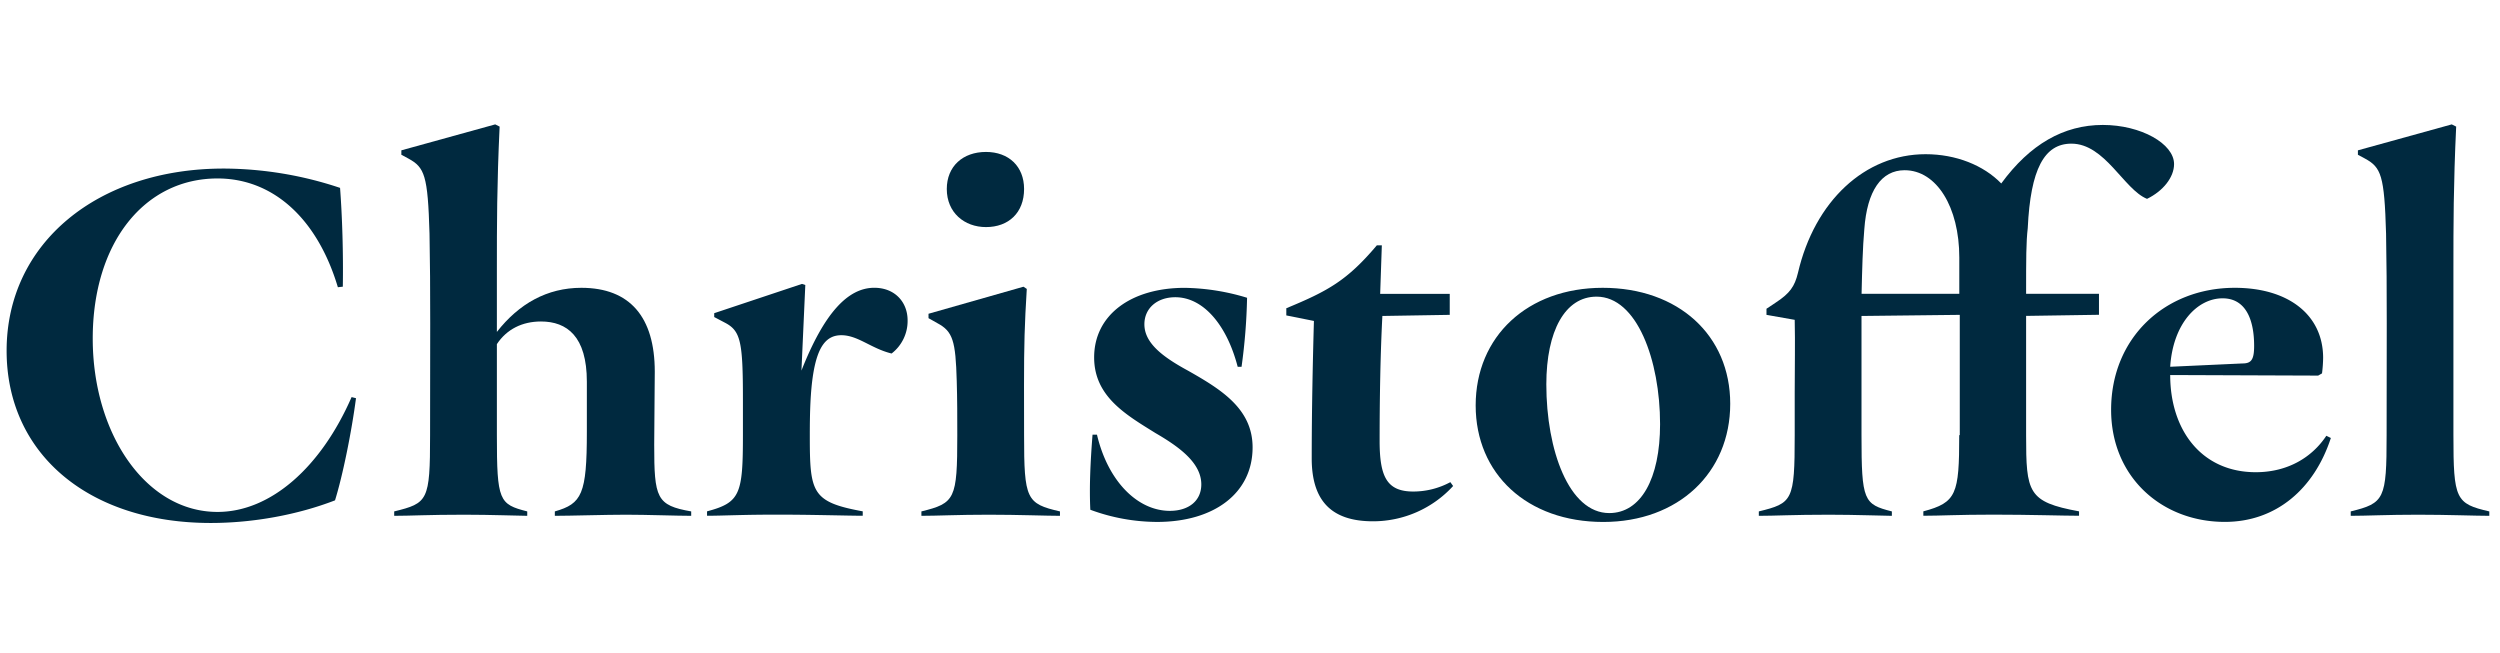
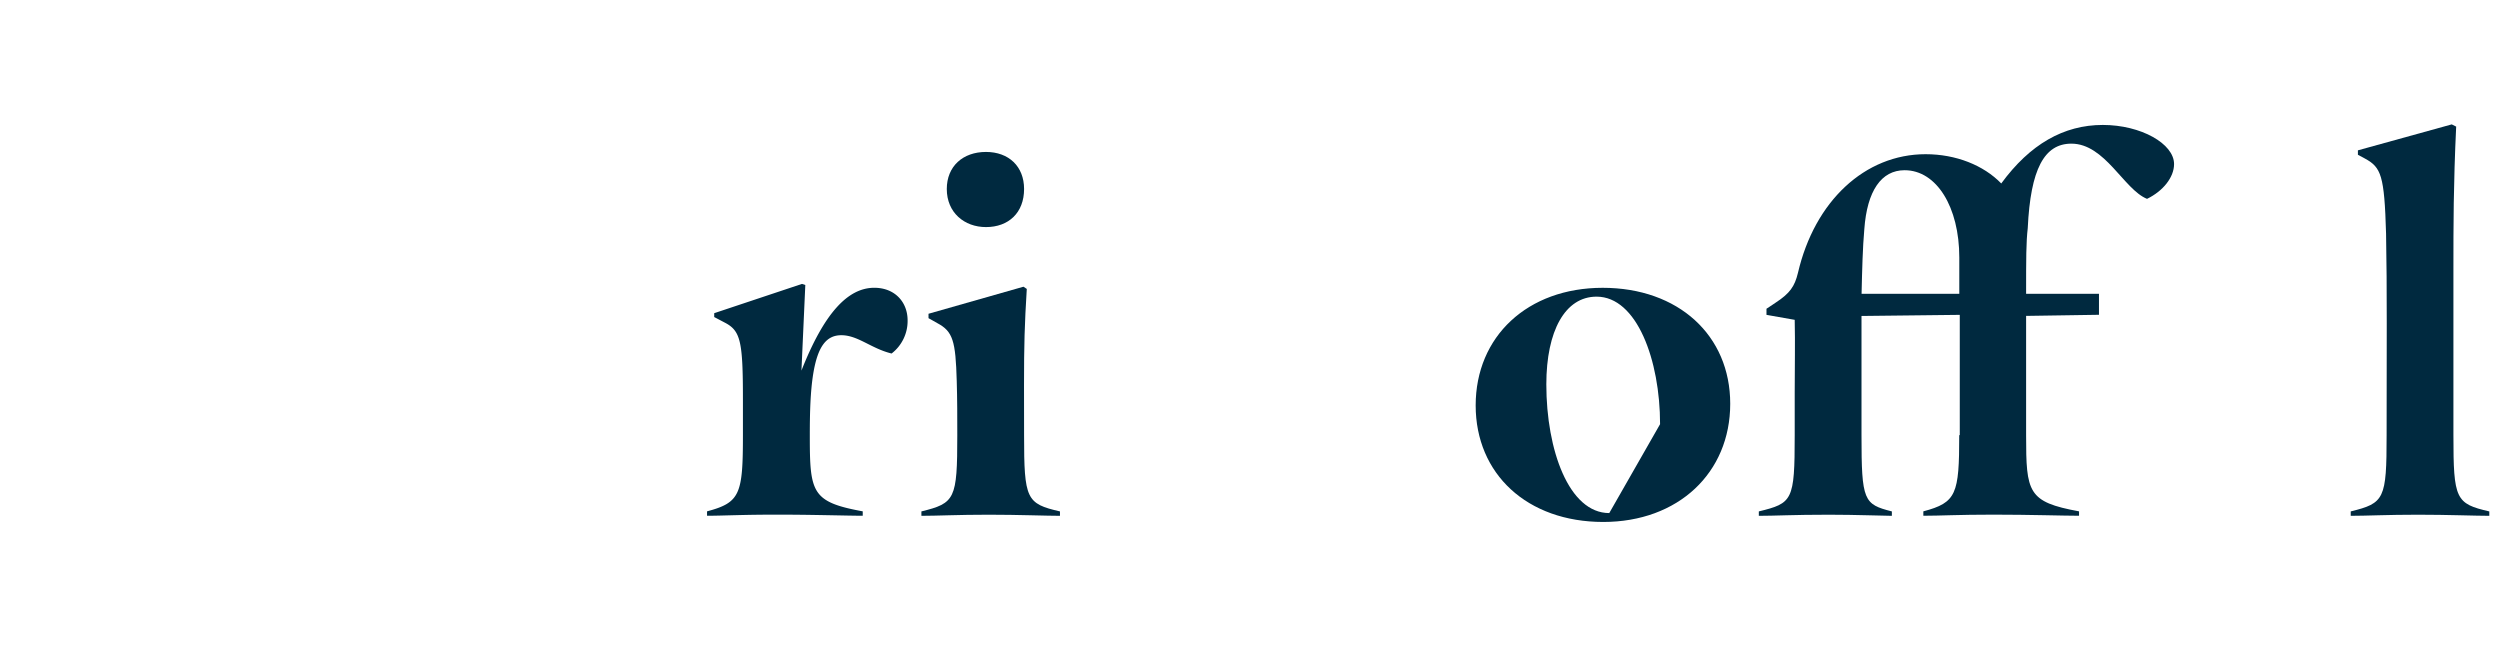
<svg xmlns="http://www.w3.org/2000/svg" id="Capa_1" data-name="Capa 1" viewBox="0 0 1417 370">
  <defs>
    <style>.cls-1{fill:#00293f;}</style>
  </defs>
-   <path class="cls-1" d="M3.75,198.8c0-61.33,52-103.26,123-103.26a210.06,210.06,0,0,1,66,10.95c1.25,16.59,1.87,37.24,1.56,56l-2.81.31c-11.58-38.8-36.62-61.65-68.22-61.65-41.31,0-70.72,36.3-70.72,90.75,0,53.82,30,98.26,70.72,98.26,30.35,0,58.83-25.66,76-65.09l2.5.63c-2.5,19.09-7.51,43.81-11.89,57.89-21,8.13-46.31,12.83-70.41,12.83C50.38,296.44,3.75,257.32,3.75,198.8Z" />
-   <path class="cls-1" d="M391.77,289.87v2.5c-7.82,0-25.35-.63-36.93-.63s-31.91.63-40.36.63v-2.5c15.33-4.38,18.15-9.7,18.15-45.06V216.33c0-25.66-11.27-34.11-26-34.11-10.64,0-19.4,4.38-25,12.83v51.63c0,37.24,1.25,39.12,17.21,43.19v2.5c-4.07,0-20.65-.63-35.67-.63-20.34,0-30.67.63-39.74.63v-2.5c19.08-4.7,20.34-5.95,20.34-43.19,0-48.19.31-82.92-.32-114.22-.94-33.17-2.81-37.55-11.89-42.55l-4.07-2.19V85.21l53.2-14.71,2.5,1.26c-1.56,33.17-1.56,55.38-1.56,81v35.37c12.52-16,28.48-25,47.88-25,27.54,0,41.62,16.59,41.62,47.57,0,11.89-.32,28.47-.32,41.3C370.8,282.36,372.06,286.42,391.77,289.87Z" />
  <path class="cls-1" d="M514.43,181.59a23.28,23.28,0,0,1-9.07,18.78C493.78,197.55,486.27,190,476.88,190c-8.45,0-13.45,6.26-16,22.22-1.56,10-1.88,21.59-1.88,34.42,0,32.55.94,37.87,30,43.19v2.5c-8.45,0-28.17-.63-48.51-.63s-30.66.63-39.74.63v-2.5c18.78-5,20.34-9.7,20.34-43.19v-20c0-33.18-1.25-39.12-10.33-43.81l-5.94-3.13v-2.19l49.75-16.59,1.88.63-2.19,48.5c12.83-32.54,26.29-46.94,41.31-46.94C507.24,163.13,514.43,171.27,514.43,181.59Z" />
  <path class="cls-1" d="M580.45,246.68c0,36.3,1.26,38.81,20.34,43.19v2.5c-7.51,0-23.78-.63-40.36-.63-17.53,0-29.42.63-38.18.63v-2.5c19.09-4.7,20.34-6.89,20.34-43.19,0-10,0-20.65-.31-30.66-.63-22.85-2.19-28.17-11-32.86l-5-2.82v-2.5l53.82-15.33,1.88,1.25c-1.25,20.34-1.57,31.6-1.57,54.45ZM536.64,107.12c0-12.83,9.08-21,22.22-21,12.83,0,21.59,8.14,21.59,21,0,13.45-8.76,21.59-21.59,21.59C546.66,128.71,536.64,120.57,536.64,107.12Z" />
-   <path class="cls-1" d="M618,288.93c-.62-12.52,0-26.6,1.25-42.56h2.51c6.26,26.6,23.15,43.18,41.3,43.18,10.64,0,17.84-5.63,17.84-15,0-12.2-12.52-21.28-26-29.1-16.59-10.33-34.74-20.65-34.74-42.87,0-24.1,21-39.43,51.32-39.43a126.72,126.72,0,0,1,35.36,5.63,328.17,328.17,0,0,1-3.13,39.12h-2.19c-6.26-24.1-19.71-39.43-35.36-39.43-10.32,0-17.52,6.26-17.52,15.33,0,10.64,10.33,18.47,24.72,26.29,18.78,10.64,36.61,21.59,36.61,43.5,0,26-21.9,42.24-54.13,42.24A109.78,109.78,0,0,1,618,288.93Z" />
-   <path class="cls-1" d="M743.48,259.83c0-27.23.63-56.33,1.25-77.92l-15.65-3.13v-4.07c23.47-9.7,34.43-15.65,51.33-35.67h2.81l-.94,27.53h39.43v11.89l-38.18.63c-1.25,23.78-1.56,50.38-1.56,70.72S786,278.6,801.06,278.6a44.28,44.28,0,0,0,21-5.32l1.57,2.19a61.52,61.52,0,0,1-45.38,20C754.43,295.5,743.48,283.61,743.48,259.83Z" />
-   <path class="cls-1" d="M836.41,229.78c0-39.11,29.42-66.65,72-66.65,42.87,0,72.28,26.91,72.28,65.72,0,39.11-29.41,67-72,67C865.51,295.81,836.41,268.59,836.41,229.78Zm104.52,10.64c0-36.3-13.14-72.28-36-72.28-17.83,0-28.47,19.4-28.47,49.75,0,37.24,12.83,72.92,35.67,72.92C930,290.81,940.93,271.4,940.93,240.42Z" />
+   <path class="cls-1" d="M836.41,229.78c0-39.11,29.42-66.65,72-66.65,42.87,0,72.28,26.91,72.28,65.72,0,39.11-29.41,67-72,67C865.51,295.81,836.41,268.59,836.41,229.78Zm104.52,10.64c0-36.3-13.14-72.28-36-72.28-17.83,0-28.47,19.4-28.47,49.75,0,37.24,12.83,72.92,35.67,72.92Z" />
  <path class="cls-1" d="M1232.26,93c0,7.51-6.26,15.33-15.33,19.71-13.15-5.32-23.79-31.29-42.87-31.29-15.34,0-23.16,14.39-24.73,47.87-.93,8.14-.93,16.9-.93,37.24h41.3v11.89l-41.3.63v67.59c0,32.55.93,37.87,30,43.19v2.5c-8.45,0-28.17-.63-48.51-.63-20,0-30.35.63-39.74.63v-2.5c18.78-5,20.34-9.7,20.34-43.19h.31V178.46l-55.7.63v67.59c0,37.24,1.25,39.12,17.21,43.19v2.5c-4.06,0-20.65-.63-35.67-.63-20.34,0-30.67.63-39.74.63v-2.5c19.09-4.7,20.34-5.95,20.34-43.19V222.59c0-16.9.31-26.91,0-41.31l-16-2.82V175l5.63-3.75c7.51-5,10.33-8.76,12.21-16.59C1028.54,114,1057,87.4,1091.44,87.4c17.21,0,32.86,6.26,42.87,16.59,16.28-22.22,35.36-33.17,57.58-33.17C1213.48,70.82,1232.26,81.46,1232.26,93Zm-177.12,73.53h55.39V145.92c0-28.48-12.83-49.44-31-49.44-13.14,0-21.28,11.58-22.84,33.48C1055.77,140.29,1055.46,152.8,1055.14,166.57Z" />
-   <path class="cls-1" d="M1321.13,248.25c-9.39,28.79-31,47.56-60.08,47.56-35.68,0-64.47-25.34-64.47-63.52,0-41,30.67-69.16,70.1-69.16,30.35,0,50.07,15.33,50.07,39.74a77.42,77.42,0,0,1-.63,8.76l-2.19,1.26-83.86-.32c0,31.3,17.83,55.08,48.5,55.08,18.15,0,31.92-8.45,40-20.65Zm-91.06-40.37,41-1.88c5,0,6.57-2.19,6.57-10,0-14.71-4.69-26.91-17.84-26.91C1245.4,169.08,1231.63,183.47,1230.07,207.88Z" />
  <path class="cls-1" d="M1390.6,246.68c0,36.3,1.25,38.81,20.34,43.19v2.5c-7.51,0-23.79-.63-40.37-.63-17.53,0-29.42.63-38.18.63v-2.5c19.09-4.7,20.34-6.89,20.34-43.19,0-48.19.31-82.92-.31-114.22-.94-33.17-2.82-37.55-11.89-42.55l-4.07-2.19V85.21l53.2-14.71,2.5,1.26c-1.56,33.17-1.56,55.38-1.56,81Z" />
</svg>